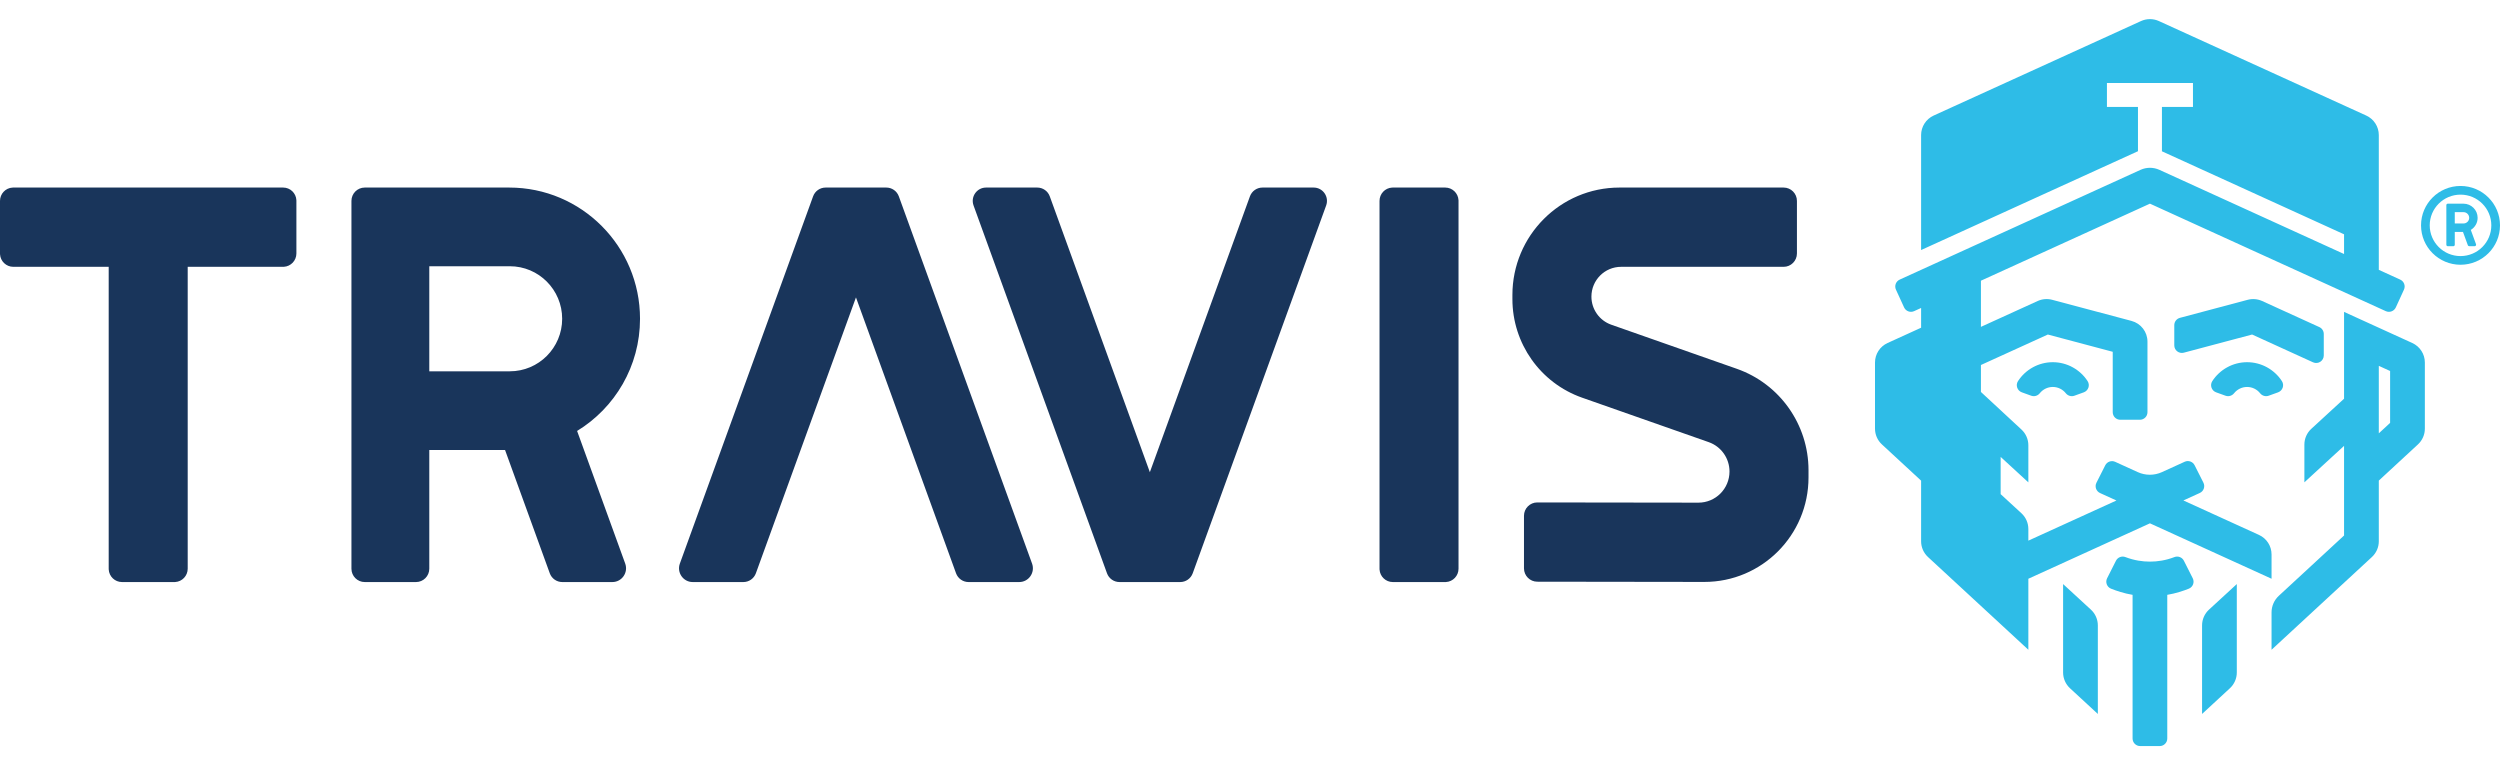
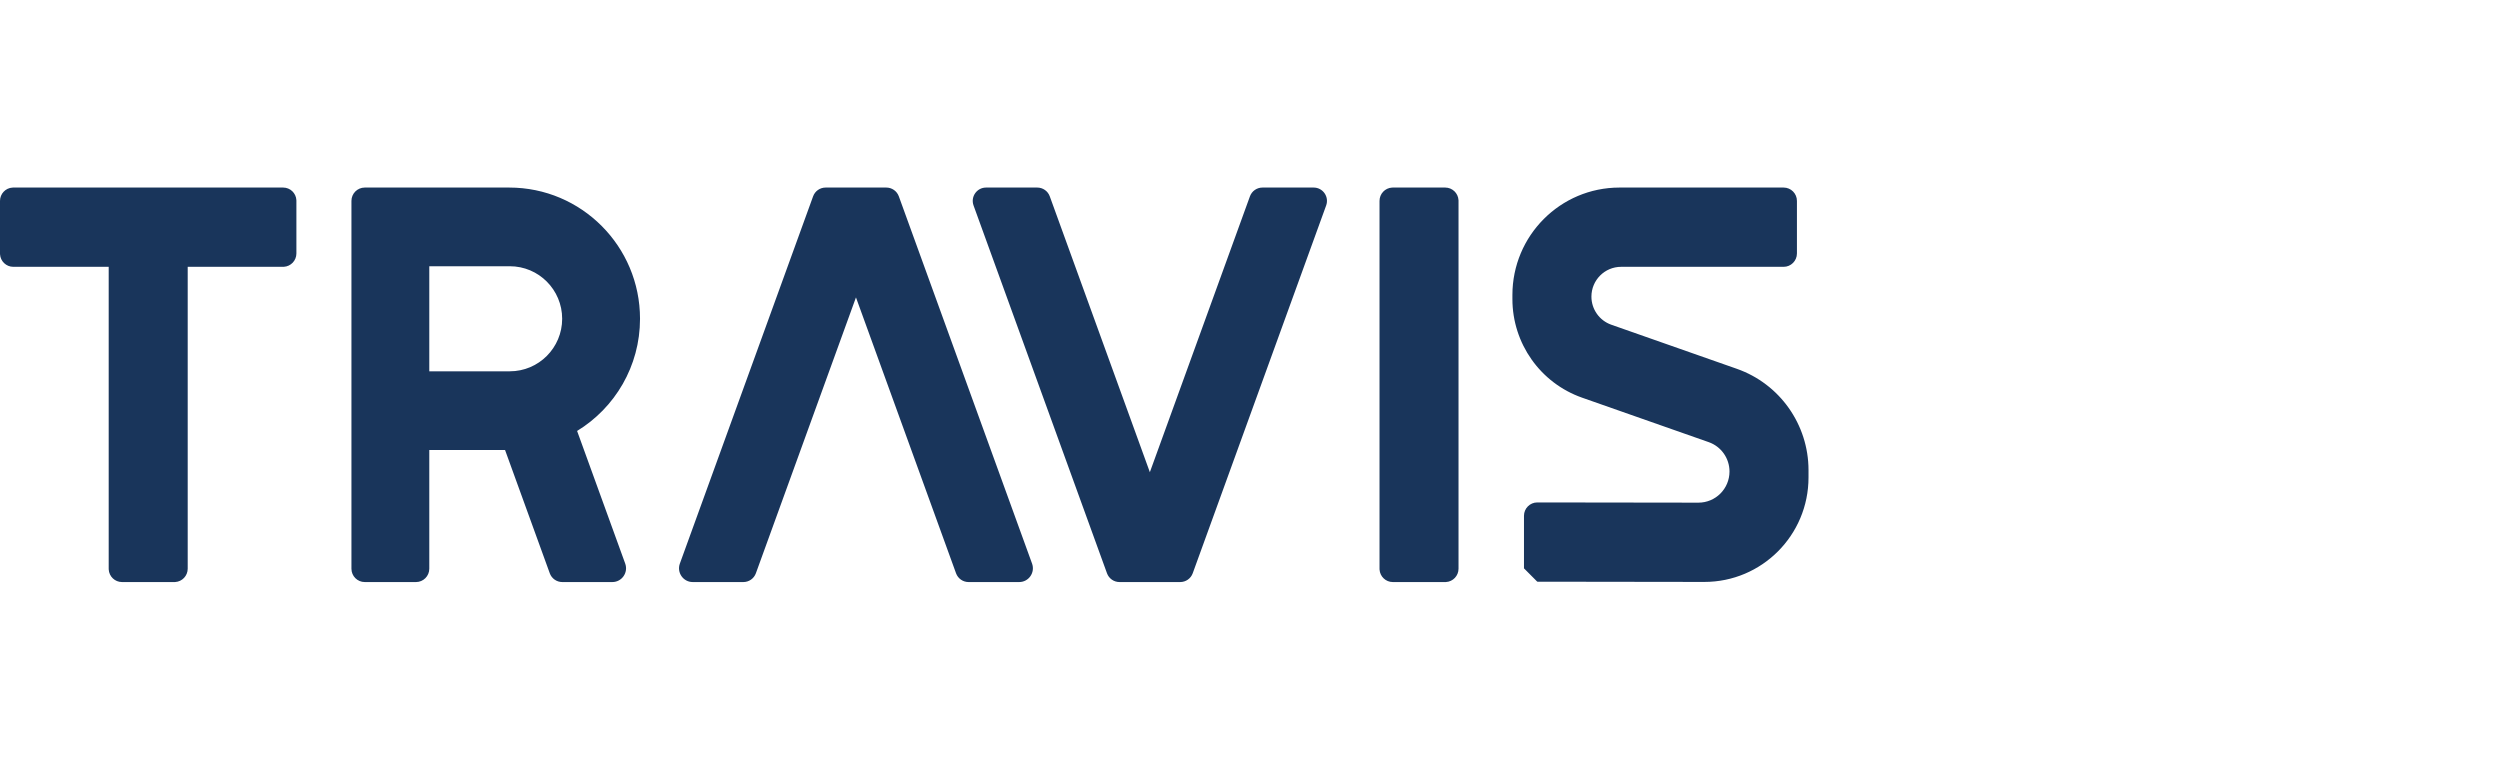
<svg xmlns="http://www.w3.org/2000/svg" viewBox="0 0 566 174" version="1.1">
  <g id="LOGO/Liggend/Plain/Original" stroke="none" stroke-width="1" fill="none" fill-rule="evenodd">
    <g id="LOGO/Normal/Tagline" transform="translate(0, 4.328)">
-       <path d="M492.301,121.792 C493.118,121.48 494.04,121.844 494.433,122.624 L494.433,122.624 L496.438,126.591 C496.892,127.488 496.478,128.58 495.542,128.953 C494.34,129.433 492.603,130.021 490.671,130.342 L490.671,130.342 L490.671,162.868 C490.671,163.814 489.903,164.582 488.954,164.582 L488.954,164.582 L484.533,164.582 C483.584,164.582 482.816,163.814 482.816,162.868 L482.816,162.868 L482.816,130.342 C480.885,130.021 479.148,129.433 477.945,128.953 C477.009,128.58 476.595,127.488 477.049,126.591 L477.049,126.591 L479.053,122.624 C479.447,121.844 480.369,121.48 481.186,121.792 C483.18,122.555 485.067,122.825 486.743,122.824 C488.42,122.825 490.307,122.555 492.301,121.792 Z M467.085,127.905 L473.381,133.693 C474.381,134.612 474.951,135.908 474.951,137.262 L474.951,137.262 L474.951,157.314 L468.644,151.487 C467.65,150.568 467.085,149.277 467.085,147.925 L467.085,147.925 L467.085,127.905 Z M506.413,127.905 L506.413,147.924 C506.413,149.276 505.848,150.567 504.855,151.486 L504.855,151.486 L498.548,157.313 L498.548,137.262 C498.548,135.908 499.116,134.612 500.116,133.693 L500.116,133.693 L506.413,127.905 Z M484.727,0.439 C486.012,-0.146 487.487,-0.146 488.77,0.439 L488.77,0.439 L535.717,21.834 C537.449,22.623 538.561,24.348 538.561,26.249 L538.561,26.249 L538.561,56.767 L543.408,58.976 C544.272,59.369 544.651,60.386 544.257,61.246 L544.257,61.246 L542.414,65.269 C542.02,66.129 541.002,66.508 540.14,66.114 L540.14,66.114 L486.748,41.78 L448.482,59.222 L448.482,69.674 L461.33,63.819 C462.357,63.351 463.515,63.253 464.605,63.544 L464.605,63.544 L482.576,68.327 C484.705,68.893 486.187,70.818 486.187,73.016 L486.187,73.016 L486.187,88.994 C486.187,89.941 485.418,90.707 484.469,90.707 L484.469,90.707 L480.038,90.707 C479.089,90.707 478.321,89.941 478.321,88.994 L478.321,88.994 L478.321,75.318 L463.634,71.408 L448.482,78.308 L448.482,84.412 L457.665,92.924 C458.656,93.842 459.219,95.13 459.219,96.479 L459.219,96.479 L459.219,104.881 L452.947,99.116 L452.947,107.548 L457.65,111.871 C458.651,112.789 459.219,114.085 459.219,115.44 L459.219,115.44 L459.219,118.074 L479.158,108.986 L475.453,107.297 C474.566,106.893 474.194,105.836 474.632,104.968 L474.632,104.968 L476.629,101.017 C477.044,100.195 478.036,99.847 478.876,100.229 L478.876,100.229 L483.988,102.559 C485.727,103.352 487.726,103.352 489.465,102.559 L489.465,102.559 L494.611,100.214 C495.45,99.831 496.443,100.179 496.859,101.001 L496.859,101.001 L498.854,104.952 C499.293,105.819 498.921,106.877 498.035,107.281 L498.035,107.281 L494.317,108.975 L511.435,116.777 C513.168,117.566 514.279,119.293 514.279,121.192 L514.279,121.192 L514.279,126.701 L486.748,114.153 L459.219,126.701 L459.219,142.778 L436.497,121.781 C435.502,120.861 434.938,119.571 434.938,118.219 L434.938,118.219 L434.938,104.49 L426.06,96.284 C425.066,95.365 424.5,94.074 424.5,92.723 L424.5,92.723 L424.5,77.744 C424.5,75.844 425.612,74.119 427.343,73.329 L427.343,73.329 L434.938,69.867 L434.938,65.394 L433.358,66.114 C432.495,66.508 431.477,66.128 431.084,65.268 L431.084,65.268 L429.242,61.246 C428.848,60.386 429.228,59.37 430.09,58.976 L430.09,58.976 L484.609,34.126 C485.968,33.508 487.529,33.508 488.887,34.126 L488.887,34.126 L530.695,53.179 L530.695,48.719 L489.462,29.926 L489.462,19.882 L496.487,19.882 L496.487,14.47 L477.011,14.47 L477.011,19.882 L484.036,19.882 L484.036,29.904 L434.938,52.282 L434.938,26.249 C434.938,24.348 436.048,22.623 437.781,21.834 L437.781,21.834 Z M530.695,66.286 L546.143,73.329 C547.875,74.119 548.987,75.844 548.987,77.744 L548.987,77.744 L548.987,92.723 C548.987,94.074 548.421,95.365 547.427,96.284 L547.427,96.284 L538.561,104.479 L538.561,118.219 C538.561,119.571 537.995,120.861 537.001,121.781 L537.001,121.781 L514.278,142.777 L514.278,134.324 C514.278,132.894 514.876,131.528 515.929,130.556 L515.929,130.556 L530.695,116.91 L530.695,96.614 L521.712,104.87 L521.712,96.325 C521.712,94.969 522.281,93.674 523.281,92.756 L523.281,92.756 L530.695,85.94 L530.695,66.286 Z M538.561,78.499 L538.561,93.78 L541.121,91.414 L541.121,79.667 L538.561,78.499 Z M464.753,77.673 C467.976,77.673 470.934,79.335 472.636,81.963 C473.233,82.883 472.801,84.122 471.769,84.496 L471.769,84.496 L469.638,85.265 C468.937,85.518 468.161,85.282 467.696,84.699 C466.996,83.82 465.919,83.279 464.753,83.279 C463.589,83.279 462.511,83.82 461.81,84.698 C461.345,85.281 460.571,85.516 459.87,85.263 L459.87,85.263 L457.74,84.494 C456.708,84.12 456.277,82.882 456.873,81.961 C458.574,79.334 461.532,77.673 464.753,77.673 Z M508.742,77.673 C511.965,77.673 514.925,79.335 516.626,81.965 C517.221,82.885 516.789,84.123 515.756,84.497 L515.756,84.497 L513.624,85.264 C512.923,85.516 512.149,85.281 511.685,84.698 C510.985,83.82 509.906,83.279 508.742,83.279 C507.576,83.279 506.498,83.82 505.797,84.698 C505.332,85.281 504.558,85.516 503.856,85.263 L503.856,85.263 L501.728,84.494 C500.695,84.12 500.264,82.882 500.861,81.961 C502.562,79.334 505.52,77.673 508.742,77.673 Z M508.879,63.548 C509.969,63.258 511.127,63.356 512.154,63.823 L512.154,63.823 L525.098,69.723 C525.709,70.002 526.102,70.611 526.102,71.281 L526.102,71.281 L526.102,76.141 C526.102,77.388 524.808,78.217 523.67,77.699 L523.67,77.699 L509.877,71.406 L494.417,75.519 C493.328,75.809 492.258,74.989 492.258,73.864 L492.258,73.864 L492.258,69.289 C492.258,68.513 492.781,67.833 493.532,67.633 L493.532,67.633 Z M557.062,37.775 C561.998,37.775 566,41.769 566,46.694 C566,51.619 561.998,55.611 557.062,55.611 C552.126,55.611 548.123,51.619 548.123,46.694 C548.123,41.769 552.126,37.775 557.062,37.775 Z M557.062,39.737 C553.211,39.737 550.09,42.852 550.09,46.694 C550.09,50.535 553.211,53.649 557.062,53.649 C560.912,53.649 564.034,50.535 564.034,46.694 C564.034,42.852 560.912,39.737 557.062,39.737 Z M557.726,41.783 C559.498,41.783 560.935,43.217 560.935,44.987 C560.935,46.146 560.316,47.163 559.39,47.725 L559.39,47.725 L560.571,50.962 C560.651,51.181 560.489,51.413 560.256,51.413 L560.256,51.413 L559.027,51.413 C558.89,51.413 558.767,51.327 558.72,51.198 L558.72,51.198 L557.622,48.189 L555.762,48.189 L555.762,51.087 C555.762,51.267 555.617,51.413 555.437,51.413 L555.437,51.413 L554.178,51.413 C553.998,51.413 553.853,51.267 553.853,51.087 L553.853,51.087 L553.853,42.109 C553.853,41.929 553.998,41.783 554.178,41.783 L554.178,41.783 Z M557.739,43.703 L555.762,43.703 L555.762,46.268 L557.739,46.268 C558.449,46.268 559.025,45.694 559.025,44.987 C559.025,44.278 558.449,43.703 557.739,43.703 L557.739,43.703 Z" id="Combined-Shape" fill="#2EBCE7" />
-       <path d="M327.197,38.135 C328.801,38.135 330.113,39.394 330.205,40.98 L330.21,41.158 L330.21,124.428 C330.21,126.038 328.955,127.353 327.374,127.445 L327.197,127.45 L315.338,127.45 C313.732,127.45 312.42,126.192 312.328,124.606 L312.323,124.428 L312.323,41.158 C312.323,39.548 313.578,38.232 315.161,38.14 L315.338,38.135 L327.197,38.135 Z M115.289,38.135 C131.643,38.135 144.9,51.435 144.9,67.842 C144.9,78.603 139.195,88.029 130.655,93.24 L130.655,93.24 L141.549,123.267 C142.286,125.3 140.786,127.449 138.63,127.449 L138.63,127.449 L127.3,127.449 C126.034,127.449 124.901,126.655 124.469,125.461 L124.469,125.461 L114.342,97.549 L97.191,97.549 L97.191,124.428 C97.191,126.098 95.842,127.45 94.178,127.45 L94.178,127.45 L82.58,127.45 C80.916,127.45 79.566,126.098 79.566,124.428 L79.566,124.428 L79.566,41.158 C79.566,39.489 80.916,38.135 82.58,38.135 L82.58,38.135 Z M64.108,38.135 C65.704,38.135 67.009,39.387 67.1,40.965 L67.105,41.142 L67.105,53.057 C67.105,54.666 65.85,55.983 64.269,56.075 L64.092,56.08 L42.496,56.08 L42.496,124.427 C42.496,126.036 41.241,127.352 39.66,127.444 L39.483,127.449 L27.623,127.449 C26.018,127.449 24.706,126.19 24.614,124.605 L24.609,124.427 L24.609,56.08 L3.013,56.08 C1.409,56.08 0.097,54.821 0.005,53.234 L0,53.057 L0,41.158 C0,39.548 1.255,38.232 2.836,38.14 L3.013,38.135 L64.108,38.135 Z M234.838,38.135 C236.104,38.135 237.236,38.929 237.669,40.124 L237.669,40.124 L260.328,102.578 L282.985,40.124 C283.42,38.929 284.551,38.135 285.817,38.135 L285.817,38.135 L297.41,38.135 C299.503,38.135 300.958,40.221 300.242,42.192 L300.242,42.192 L270.032,125.461 C269.599,126.655 268.468,127.449 267.201,127.449 L267.201,127.449 L253.454,127.449 C252.187,127.449 251.055,126.655 250.622,125.461 L250.622,125.461 L220.412,42.192 C219.697,40.221 221.152,38.135 223.244,38.135 L223.244,38.135 Z M200.663,38.135 C201.93,38.135 203.061,38.929 203.495,40.124 L203.495,40.124 L233.659,123.267 C234.397,125.3 232.896,127.449 230.741,127.449 L230.741,127.449 L219.28,127.449 C218.013,127.449 216.882,126.655 216.447,125.461 L216.447,125.461 L193.79,63.006 L171.131,125.461 C170.697,126.655 169.566,127.449 168.299,127.449 L168.299,127.449 L156.838,127.449 C154.683,127.449 153.183,125.3 153.92,123.267 L153.92,123.267 L184.085,40.124 C184.517,38.929 185.649,38.135 186.916,38.135 L186.916,38.135 Z M403.813,38.135 C405.477,38.135 406.826,39.489 406.826,41.158 L406.826,41.158 L406.826,53.058 C406.826,54.727 405.477,56.081 403.813,56.081 L403.813,56.081 L367.019,56.081 C363.306,56.081 360.298,59.1 360.298,62.825 C360.298,65.69 362.103,68.242 364.799,69.189 L364.799,69.189 L393.217,79.169 C402.937,82.583 409.447,91.788 409.447,102.12 L409.447,102.12 L409.447,103.768 C409.447,116.843 398.874,127.437 385.841,127.421 L385.841,127.421 L348.04,127.369 C346.377,127.367 345.029,126.015 345.029,124.346 L345.029,124.346 L345.029,112.447 C345.029,110.776 346.382,109.421 348.048,109.423 L348.048,109.423 L384.525,109.473 C388.407,109.478 391.559,106.321 391.559,102.425 C391.559,99.429 389.672,96.761 386.854,95.772 L386.854,95.772 L358.197,85.708 C348.741,82.388 342.41,73.434 342.41,63.384 L342.41,63.384 L342.41,62.452 C342.41,49.022 353.261,38.135 366.648,38.135 L366.648,38.135 Z M115.42,55.948 L97.191,55.948 L97.191,79.735 L115.42,79.735 C121.968,79.735 127.275,74.411 127.275,67.842 C127.275,61.273 121.968,55.948 115.42,55.948 L115.42,55.948 Z" id="Combined-Shape" fill="#19355B" />
+       <path d="M327.197,38.135 C328.801,38.135 330.113,39.394 330.205,40.98 L330.21,41.158 L330.21,124.428 C330.21,126.038 328.955,127.353 327.374,127.445 L327.197,127.45 L315.338,127.45 C313.732,127.45 312.42,126.192 312.328,124.606 L312.323,124.428 L312.323,41.158 C312.323,39.548 313.578,38.232 315.161,38.14 L315.338,38.135 L327.197,38.135 Z M115.289,38.135 C131.643,38.135 144.9,51.435 144.9,67.842 C144.9,78.603 139.195,88.029 130.655,93.24 L130.655,93.24 L141.549,123.267 C142.286,125.3 140.786,127.449 138.63,127.449 L138.63,127.449 L127.3,127.449 C126.034,127.449 124.901,126.655 124.469,125.461 L124.469,125.461 L114.342,97.549 L97.191,97.549 L97.191,124.428 C97.191,126.098 95.842,127.45 94.178,127.45 L94.178,127.45 L82.58,127.45 C80.916,127.45 79.566,126.098 79.566,124.428 L79.566,124.428 L79.566,41.158 C79.566,39.489 80.916,38.135 82.58,38.135 L82.58,38.135 Z M64.108,38.135 C65.704,38.135 67.009,39.387 67.1,40.965 L67.105,41.142 L67.105,53.057 C67.105,54.666 65.85,55.983 64.269,56.075 L64.092,56.08 L42.496,56.08 L42.496,124.427 C42.496,126.036 41.241,127.352 39.66,127.444 L39.483,127.449 L27.623,127.449 C26.018,127.449 24.706,126.19 24.614,124.605 L24.609,124.427 L24.609,56.08 L3.013,56.08 C1.409,56.08 0.097,54.821 0.005,53.234 L0,53.057 L0,41.158 C0,39.548 1.255,38.232 2.836,38.14 L3.013,38.135 L64.108,38.135 Z M234.838,38.135 C236.104,38.135 237.236,38.929 237.669,40.124 L237.669,40.124 L260.328,102.578 L282.985,40.124 C283.42,38.929 284.551,38.135 285.817,38.135 L285.817,38.135 L297.41,38.135 C299.503,38.135 300.958,40.221 300.242,42.192 L300.242,42.192 L270.032,125.461 C269.599,126.655 268.468,127.449 267.201,127.449 L267.201,127.449 L253.454,127.449 C252.187,127.449 251.055,126.655 250.622,125.461 L250.622,125.461 L220.412,42.192 C219.697,40.221 221.152,38.135 223.244,38.135 L223.244,38.135 Z M200.663,38.135 C201.93,38.135 203.061,38.929 203.495,40.124 L203.495,40.124 L233.659,123.267 C234.397,125.3 232.896,127.449 230.741,127.449 L230.741,127.449 L219.28,127.449 C218.013,127.449 216.882,126.655 216.447,125.461 L216.447,125.461 L193.79,63.006 L171.131,125.461 C170.697,126.655 169.566,127.449 168.299,127.449 L168.299,127.449 L156.838,127.449 C154.683,127.449 153.183,125.3 153.92,123.267 L153.92,123.267 L184.085,40.124 C184.517,38.929 185.649,38.135 186.916,38.135 L186.916,38.135 Z M403.813,38.135 C405.477,38.135 406.826,39.489 406.826,41.158 L406.826,41.158 L406.826,53.058 C406.826,54.727 405.477,56.081 403.813,56.081 L403.813,56.081 L367.019,56.081 C363.306,56.081 360.298,59.1 360.298,62.825 C360.298,65.69 362.103,68.242 364.799,69.189 L364.799,69.189 L393.217,79.169 C402.937,82.583 409.447,91.788 409.447,102.12 L409.447,102.12 L409.447,103.768 C409.447,116.843 398.874,127.437 385.841,127.421 L385.841,127.421 L348.04,127.369 L345.029,124.346 L345.029,112.447 C345.029,110.776 346.382,109.421 348.048,109.423 L348.048,109.423 L384.525,109.473 C388.407,109.478 391.559,106.321 391.559,102.425 C391.559,99.429 389.672,96.761 386.854,95.772 L386.854,95.772 L358.197,85.708 C348.741,82.388 342.41,73.434 342.41,63.384 L342.41,63.384 L342.41,62.452 C342.41,49.022 353.261,38.135 366.648,38.135 L366.648,38.135 Z M115.42,55.948 L97.191,55.948 L97.191,79.735 L115.42,79.735 C121.968,79.735 127.275,74.411 127.275,67.842 C127.275,61.273 121.968,55.948 115.42,55.948 L115.42,55.948 Z" id="Combined-Shape" fill="#19355B" />
    </g>
  </g>
</svg>